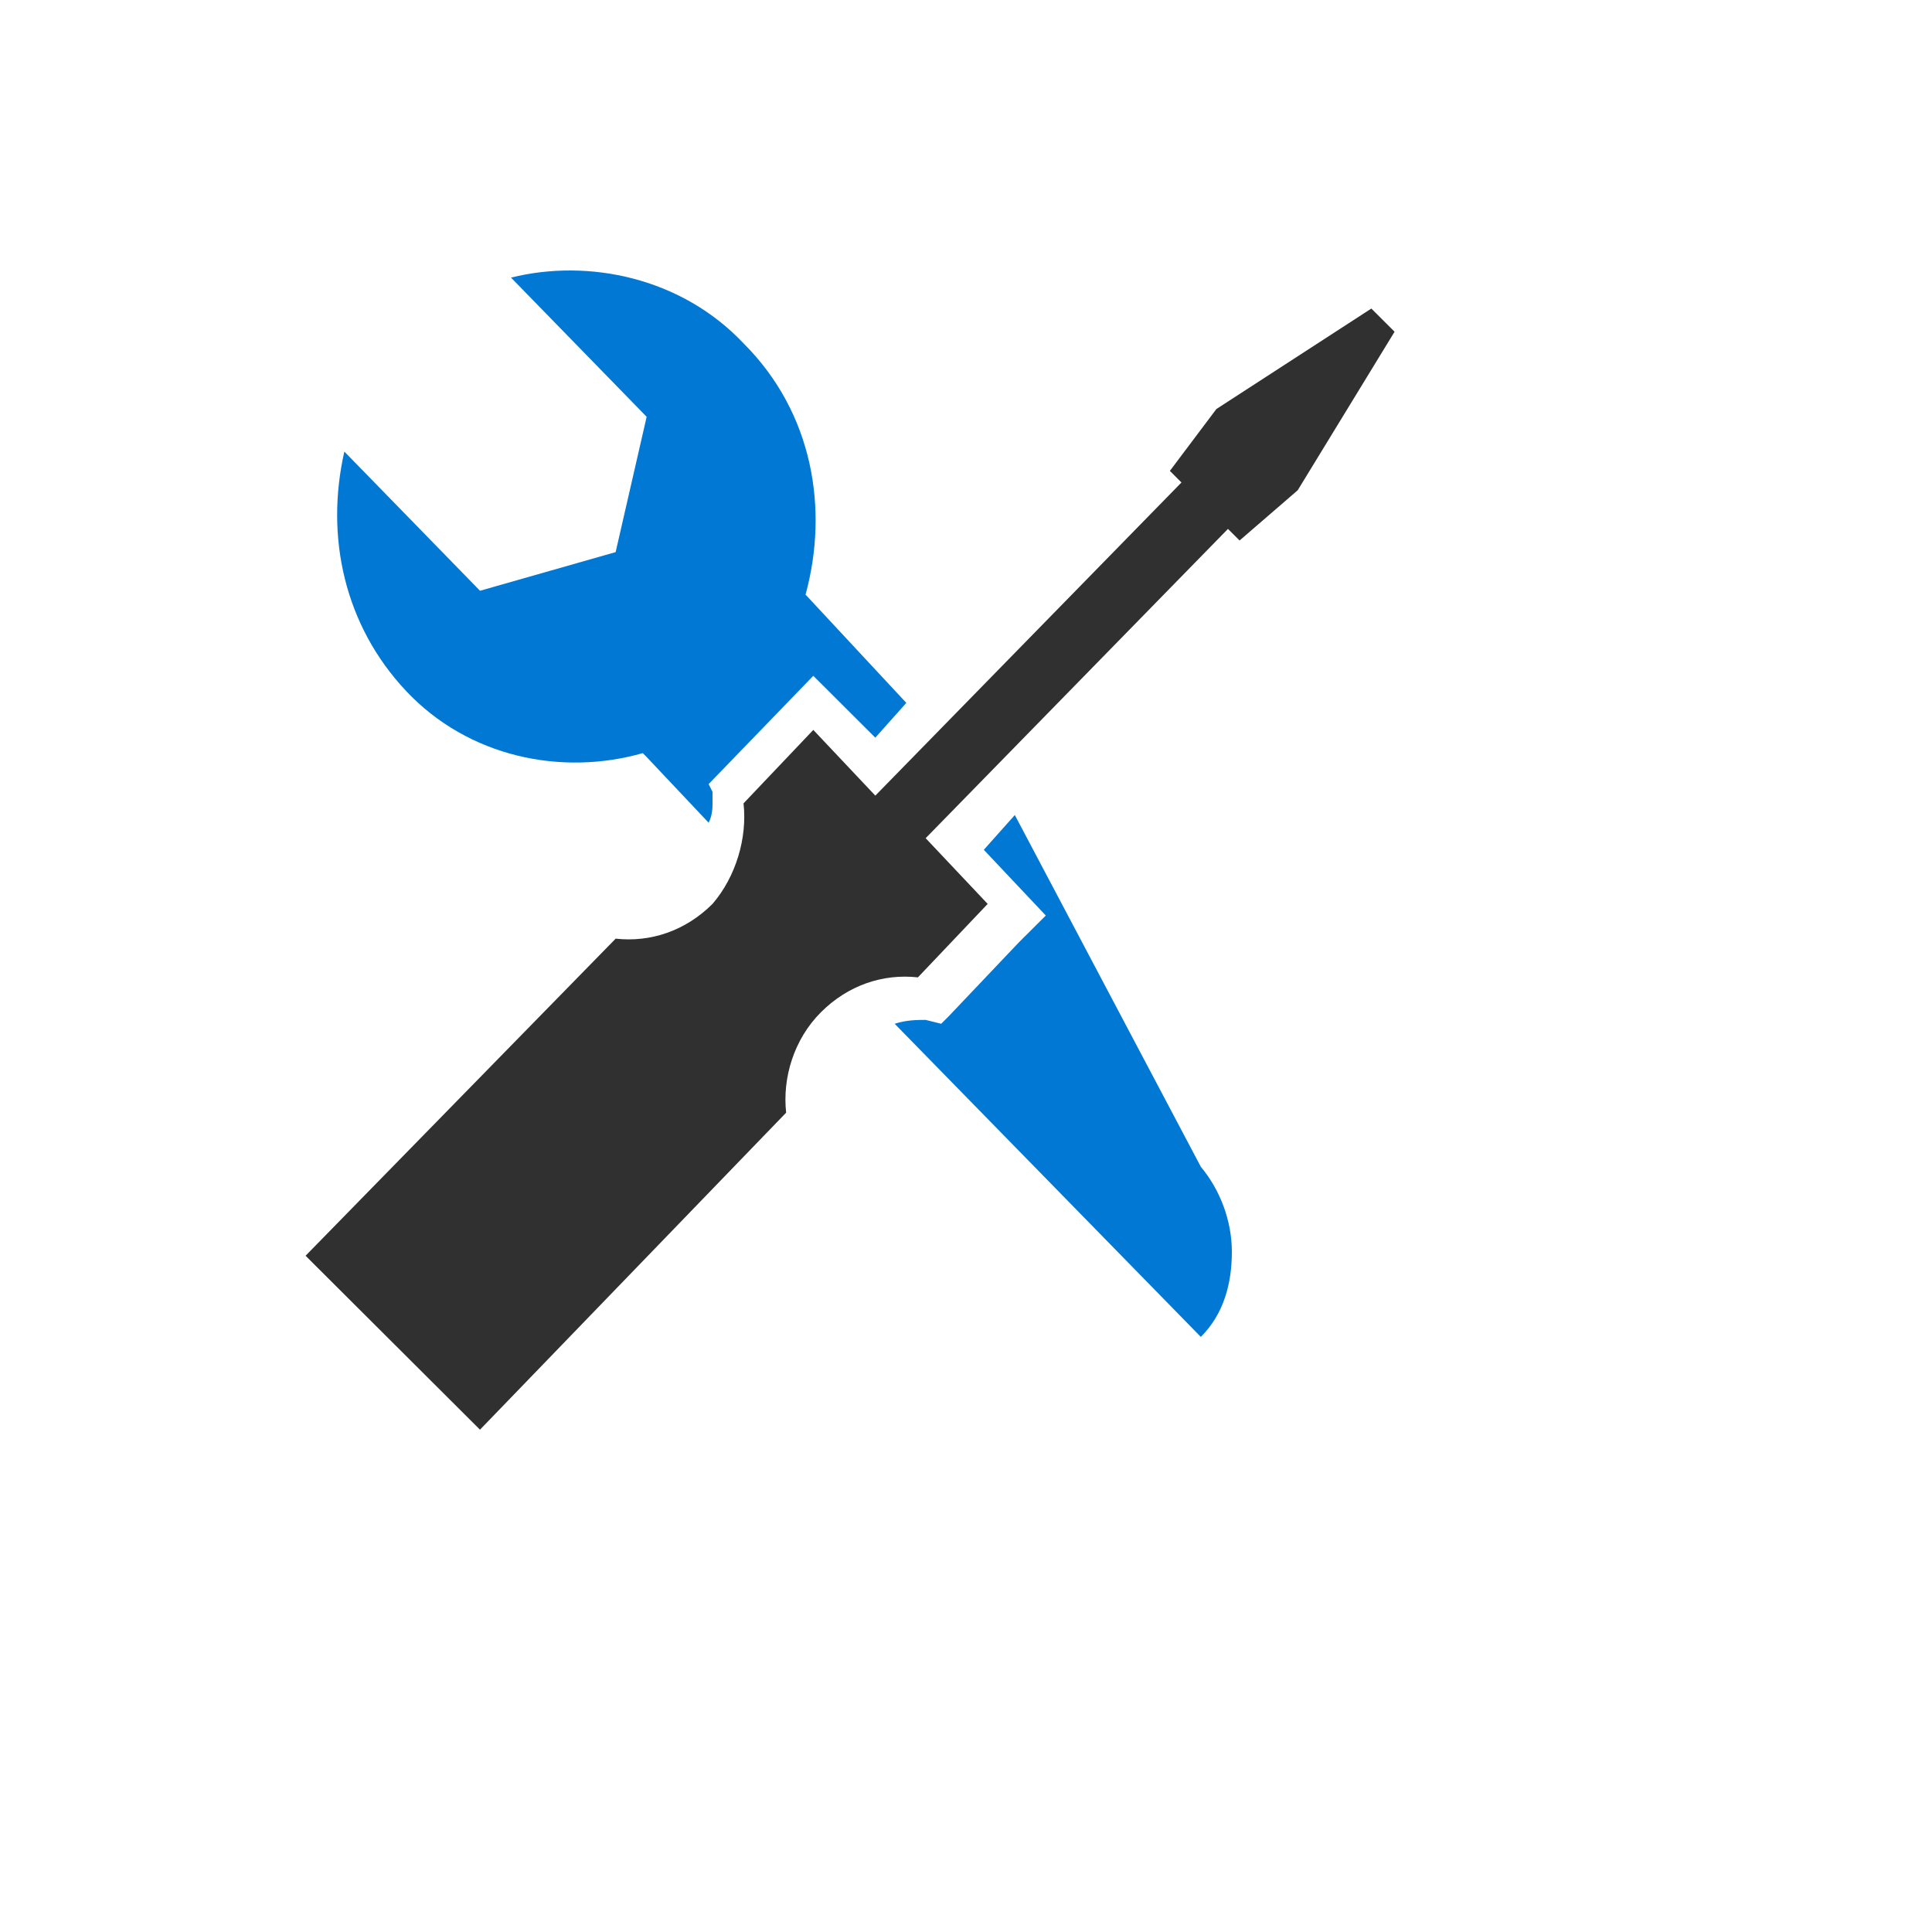
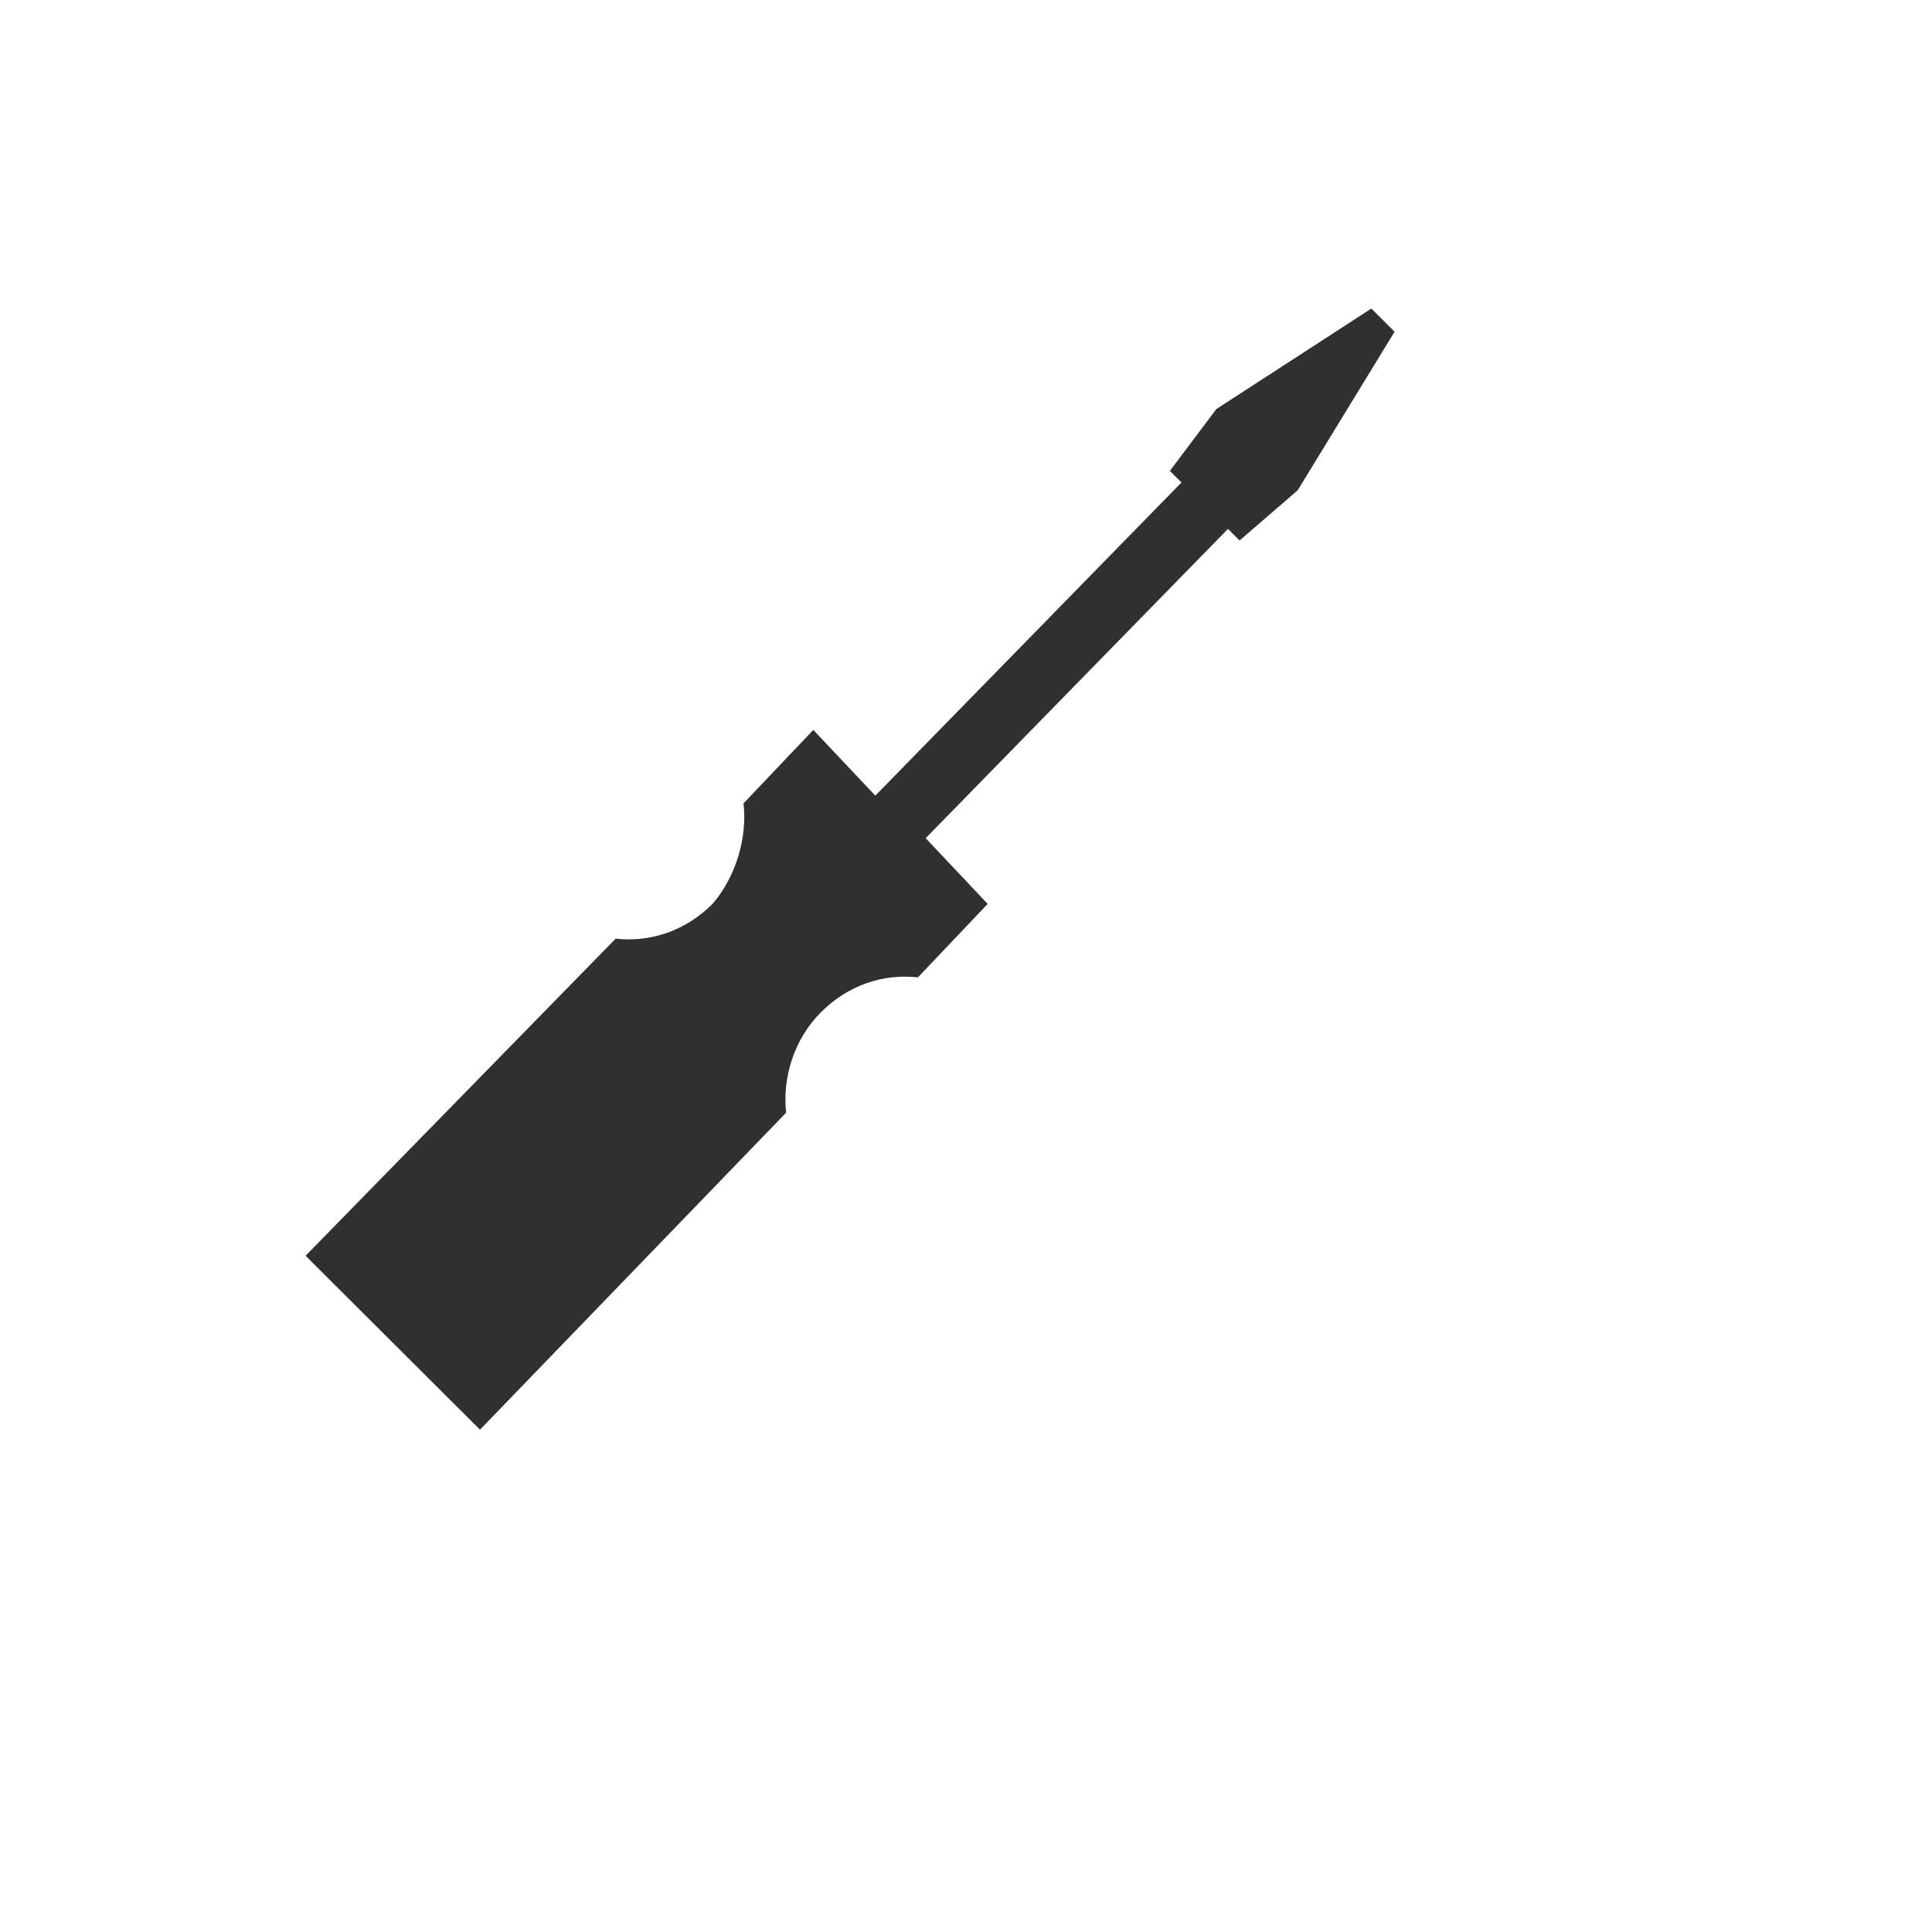
<svg xmlns="http://www.w3.org/2000/svg" version="1.1" width="100%" height="100%" id="svgWorkerArea" viewBox="-25 -25 625 625" style="background: white;">
  <defs id="defsdoc">
    <pattern id="patternBool" x="0" y="0" width="10" height="10" patternUnits="userSpaceOnUse" patternTransform="rotate(35)">
-       <circle cx="5" cy="5" r="4" style="stroke: none;fill: #ff000070;" />
-     </pattern>
+       </pattern>
  </defs>
  <g id="fileImp-96553348" class="cosito">
    <path id="pathImp-839034430" fill="#303030" class="grouped" d="M372.245 146.1C372.245 146.1 376.004 149.85 376.004 149.85 376.004 149.85 394.807 133.6 394.807 133.6 394.807 133.6 426.146 82.315 426.146 82.315 426.146 82.315 418.628 74.815 418.628 74.815 418.628 74.815 368.495 107.323 368.495 107.323 368.495 107.323 353.45 127.332 353.45 127.332 353.45 127.332 357.2 131.082 357.2 131.082 357.2 131.082 258.165 232.385 258.165 232.385 258.165 232.385 238.103 211.126 238.103 211.126 238.103 211.126 215.531 234.885 215.531 234.885 216.781 246.135 213.031 258.653 205.505 267.403 196.728 276.153 185.442 279.903 174.166 278.653 174.166 278.653 73.854 381.233 73.854 381.233 73.854 381.233 130.273 437.5 130.273 437.5 130.273 437.5 229.317 334.947 229.317 334.947 228.067 323.697 231.817 311.188 240.603 302.429 249.379 293.679 260.665 289.929 271.942 291.179 271.942 291.179 294.513 267.412 294.513 267.412 294.513 267.412 274.451 246.153 274.451 246.153 274.451 246.153 372.245 146.1 372.245 146.1 372.245 146.1 372.245 146.1 372.245 146.1" />
-     <path id="pathImp-994595180" fill="#0078D4" class="grouped" d="M363.468 407.482C370.995 399.982 373.504 389.982 373.504 379.974 373.504 369.974 369.745 359.965 363.468 352.456 363.468 352.456 303.29 238.662 303.29 238.662 303.29 238.662 293.263 249.912 293.263 249.912 293.263 249.912 313.317 271.171 313.317 271.171 313.317 271.171 304.54 279.921 304.54 279.921 304.54 279.921 281.977 303.688 281.977 303.688 281.977 303.688 279.469 306.188 279.469 306.188 279.469 306.188 274.451 304.938 274.451 304.938 271.951 304.938 268.183 304.938 264.424 306.188 264.424 306.188 363.468 407.491 363.468 407.491 363.468 407.491 363.468 407.482 363.468 407.482M215.531 86.073C195.469 64.806 165.38 58.556 140.309 64.806 140.309 64.806 184.192 109.832 184.192 109.832 184.192 109.832 174.157 153.609 174.157 153.609 174.157 153.609 130.282 166.109 130.282 166.109 130.282 166.109 86.398 121.091 86.398 121.091 80.13 148.6 86.398 177.368 106.461 198.626 126.514 219.894 156.603 226.144 182.933 218.635 182.933 218.635 184.183 219.885 184.183 219.885 184.183 219.885 204.246 241.153 204.246 241.153 205.496 238.653 205.496 236.153 205.496 234.903 205.496 234.903 205.496 231.153 205.496 231.153 205.496 231.153 204.246 228.644 204.246 228.644 204.246 228.644 238.103 193.626 238.103 193.626 238.103 193.626 244.37 199.876 244.37 199.876 244.37 199.876 258.156 213.635 258.156 213.635 258.156 213.635 268.192 202.385 268.192 202.385 268.192 202.385 235.594 167.359 235.594 167.359 243.112 139.85 238.094 108.582 215.531 86.073 215.531 86.073 215.531 86.073 215.531 86.073" />
  </g>
</svg>